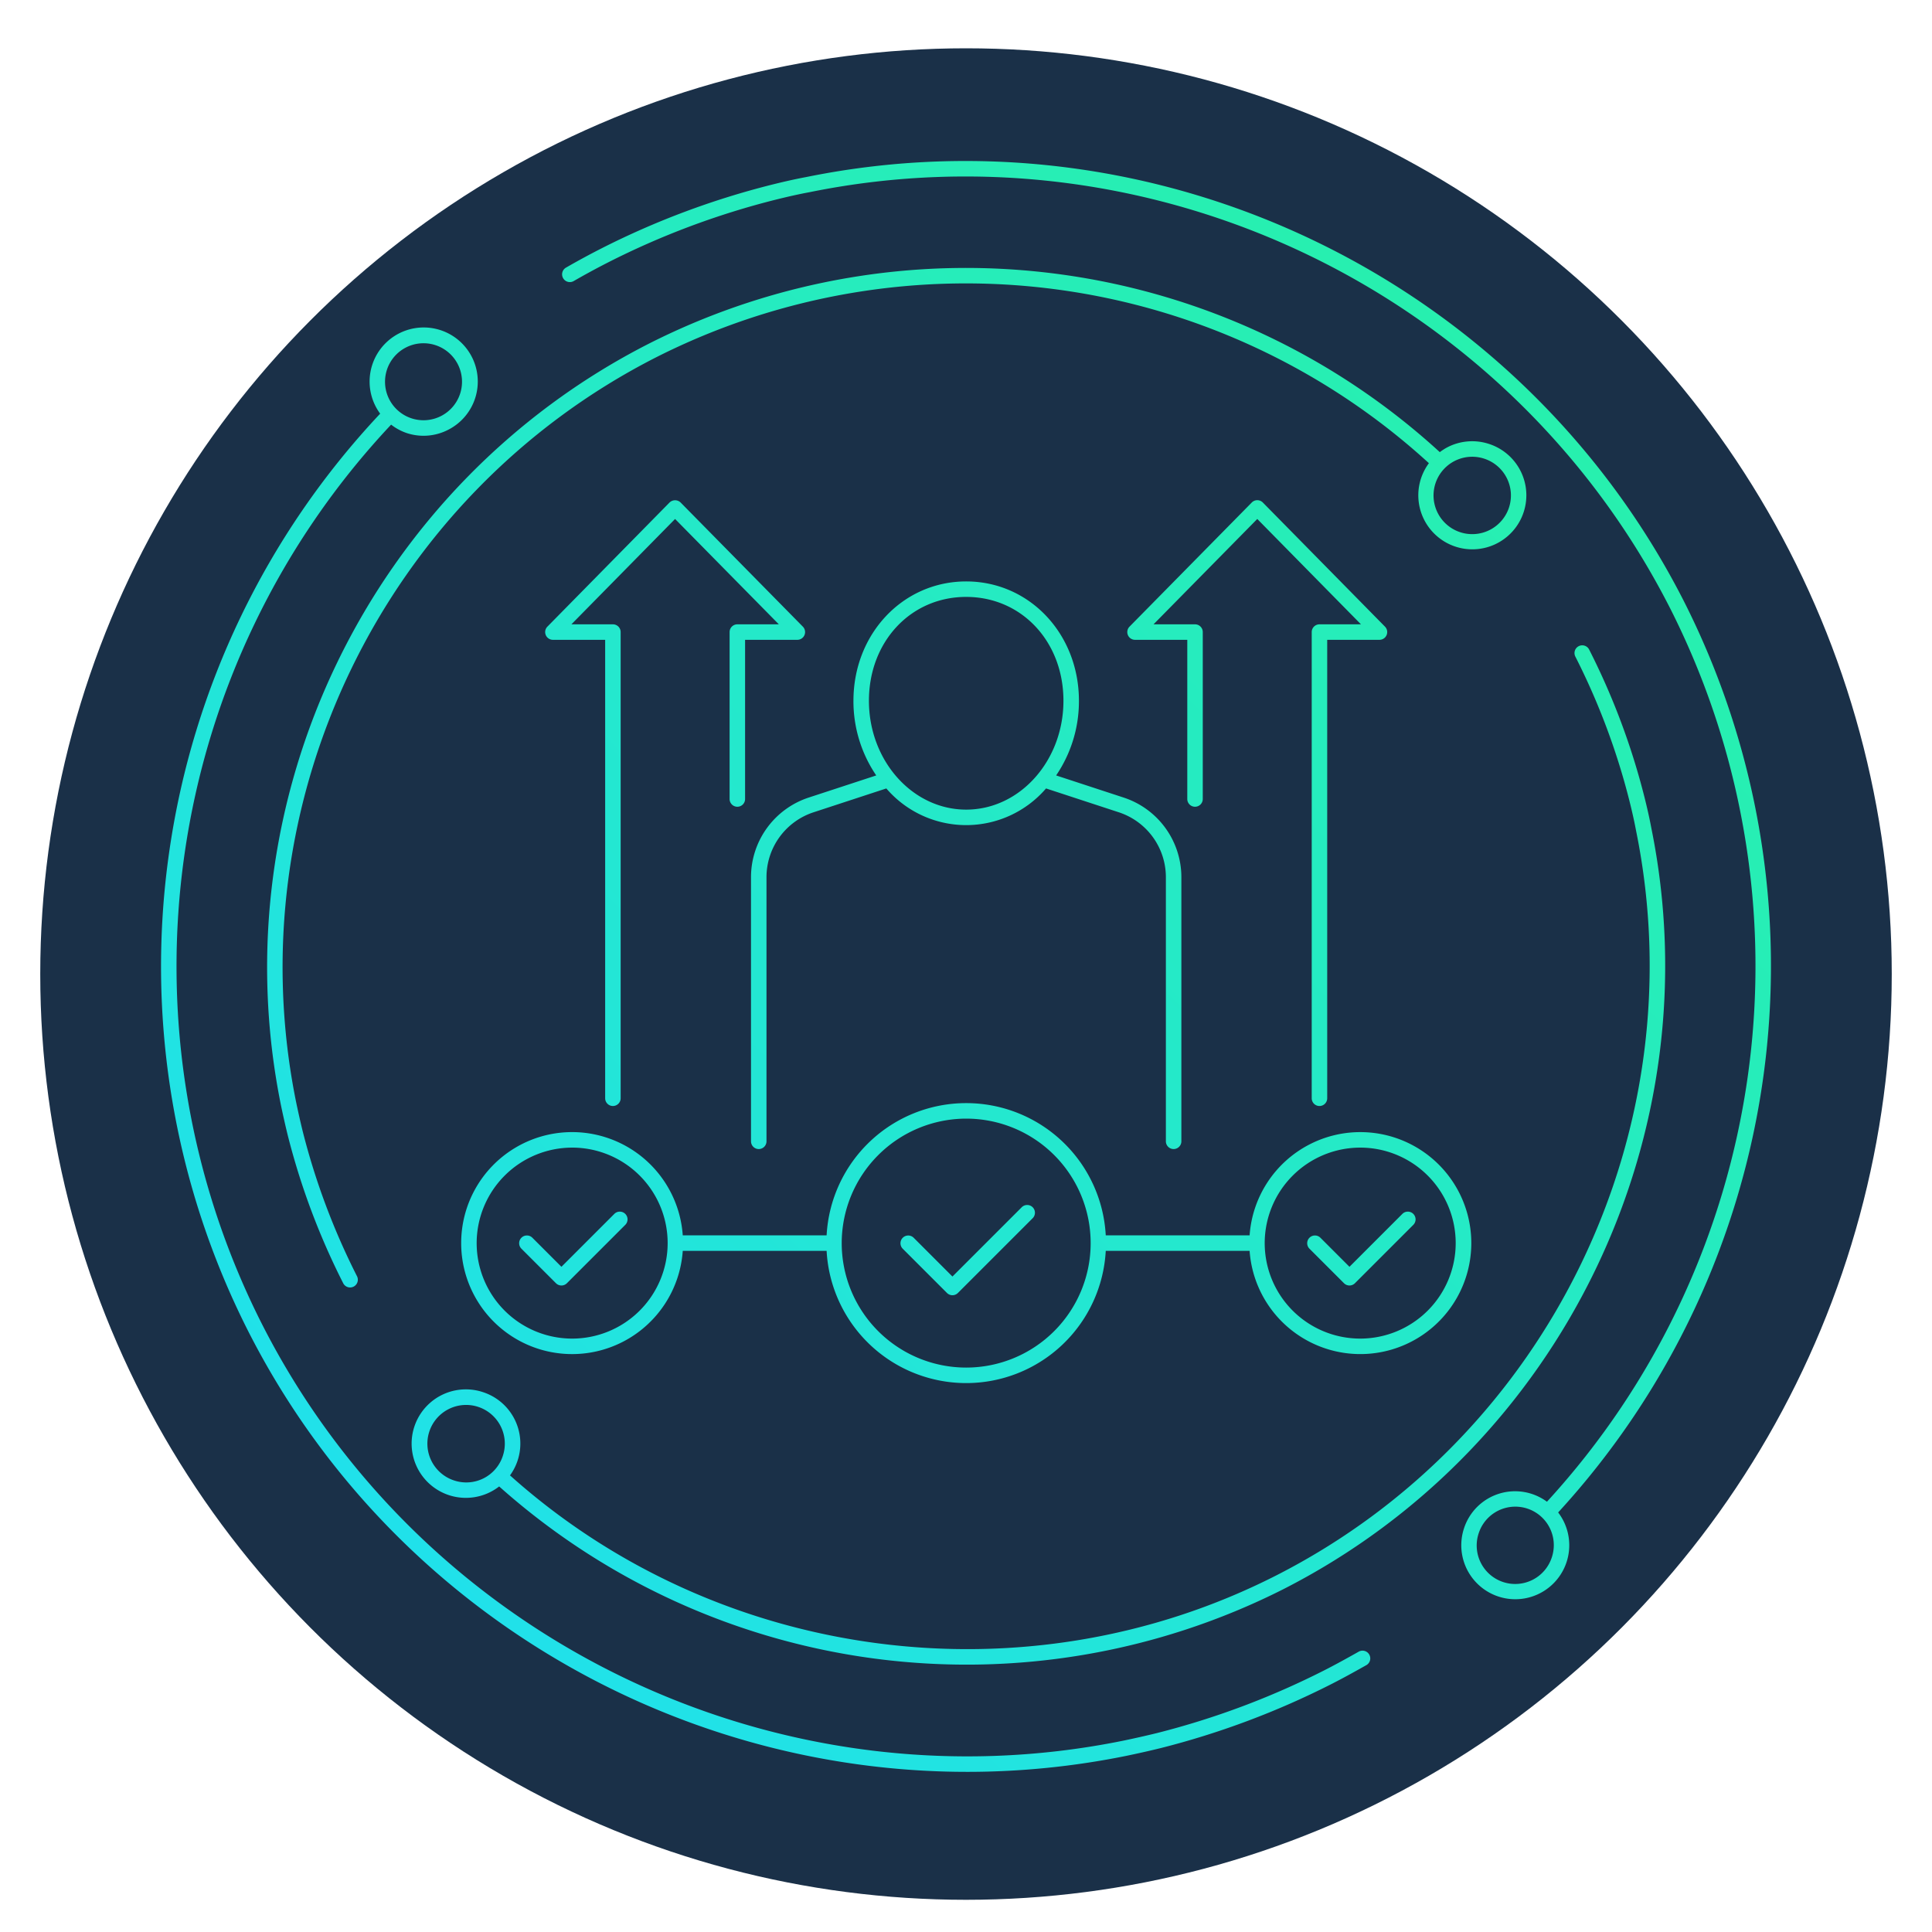
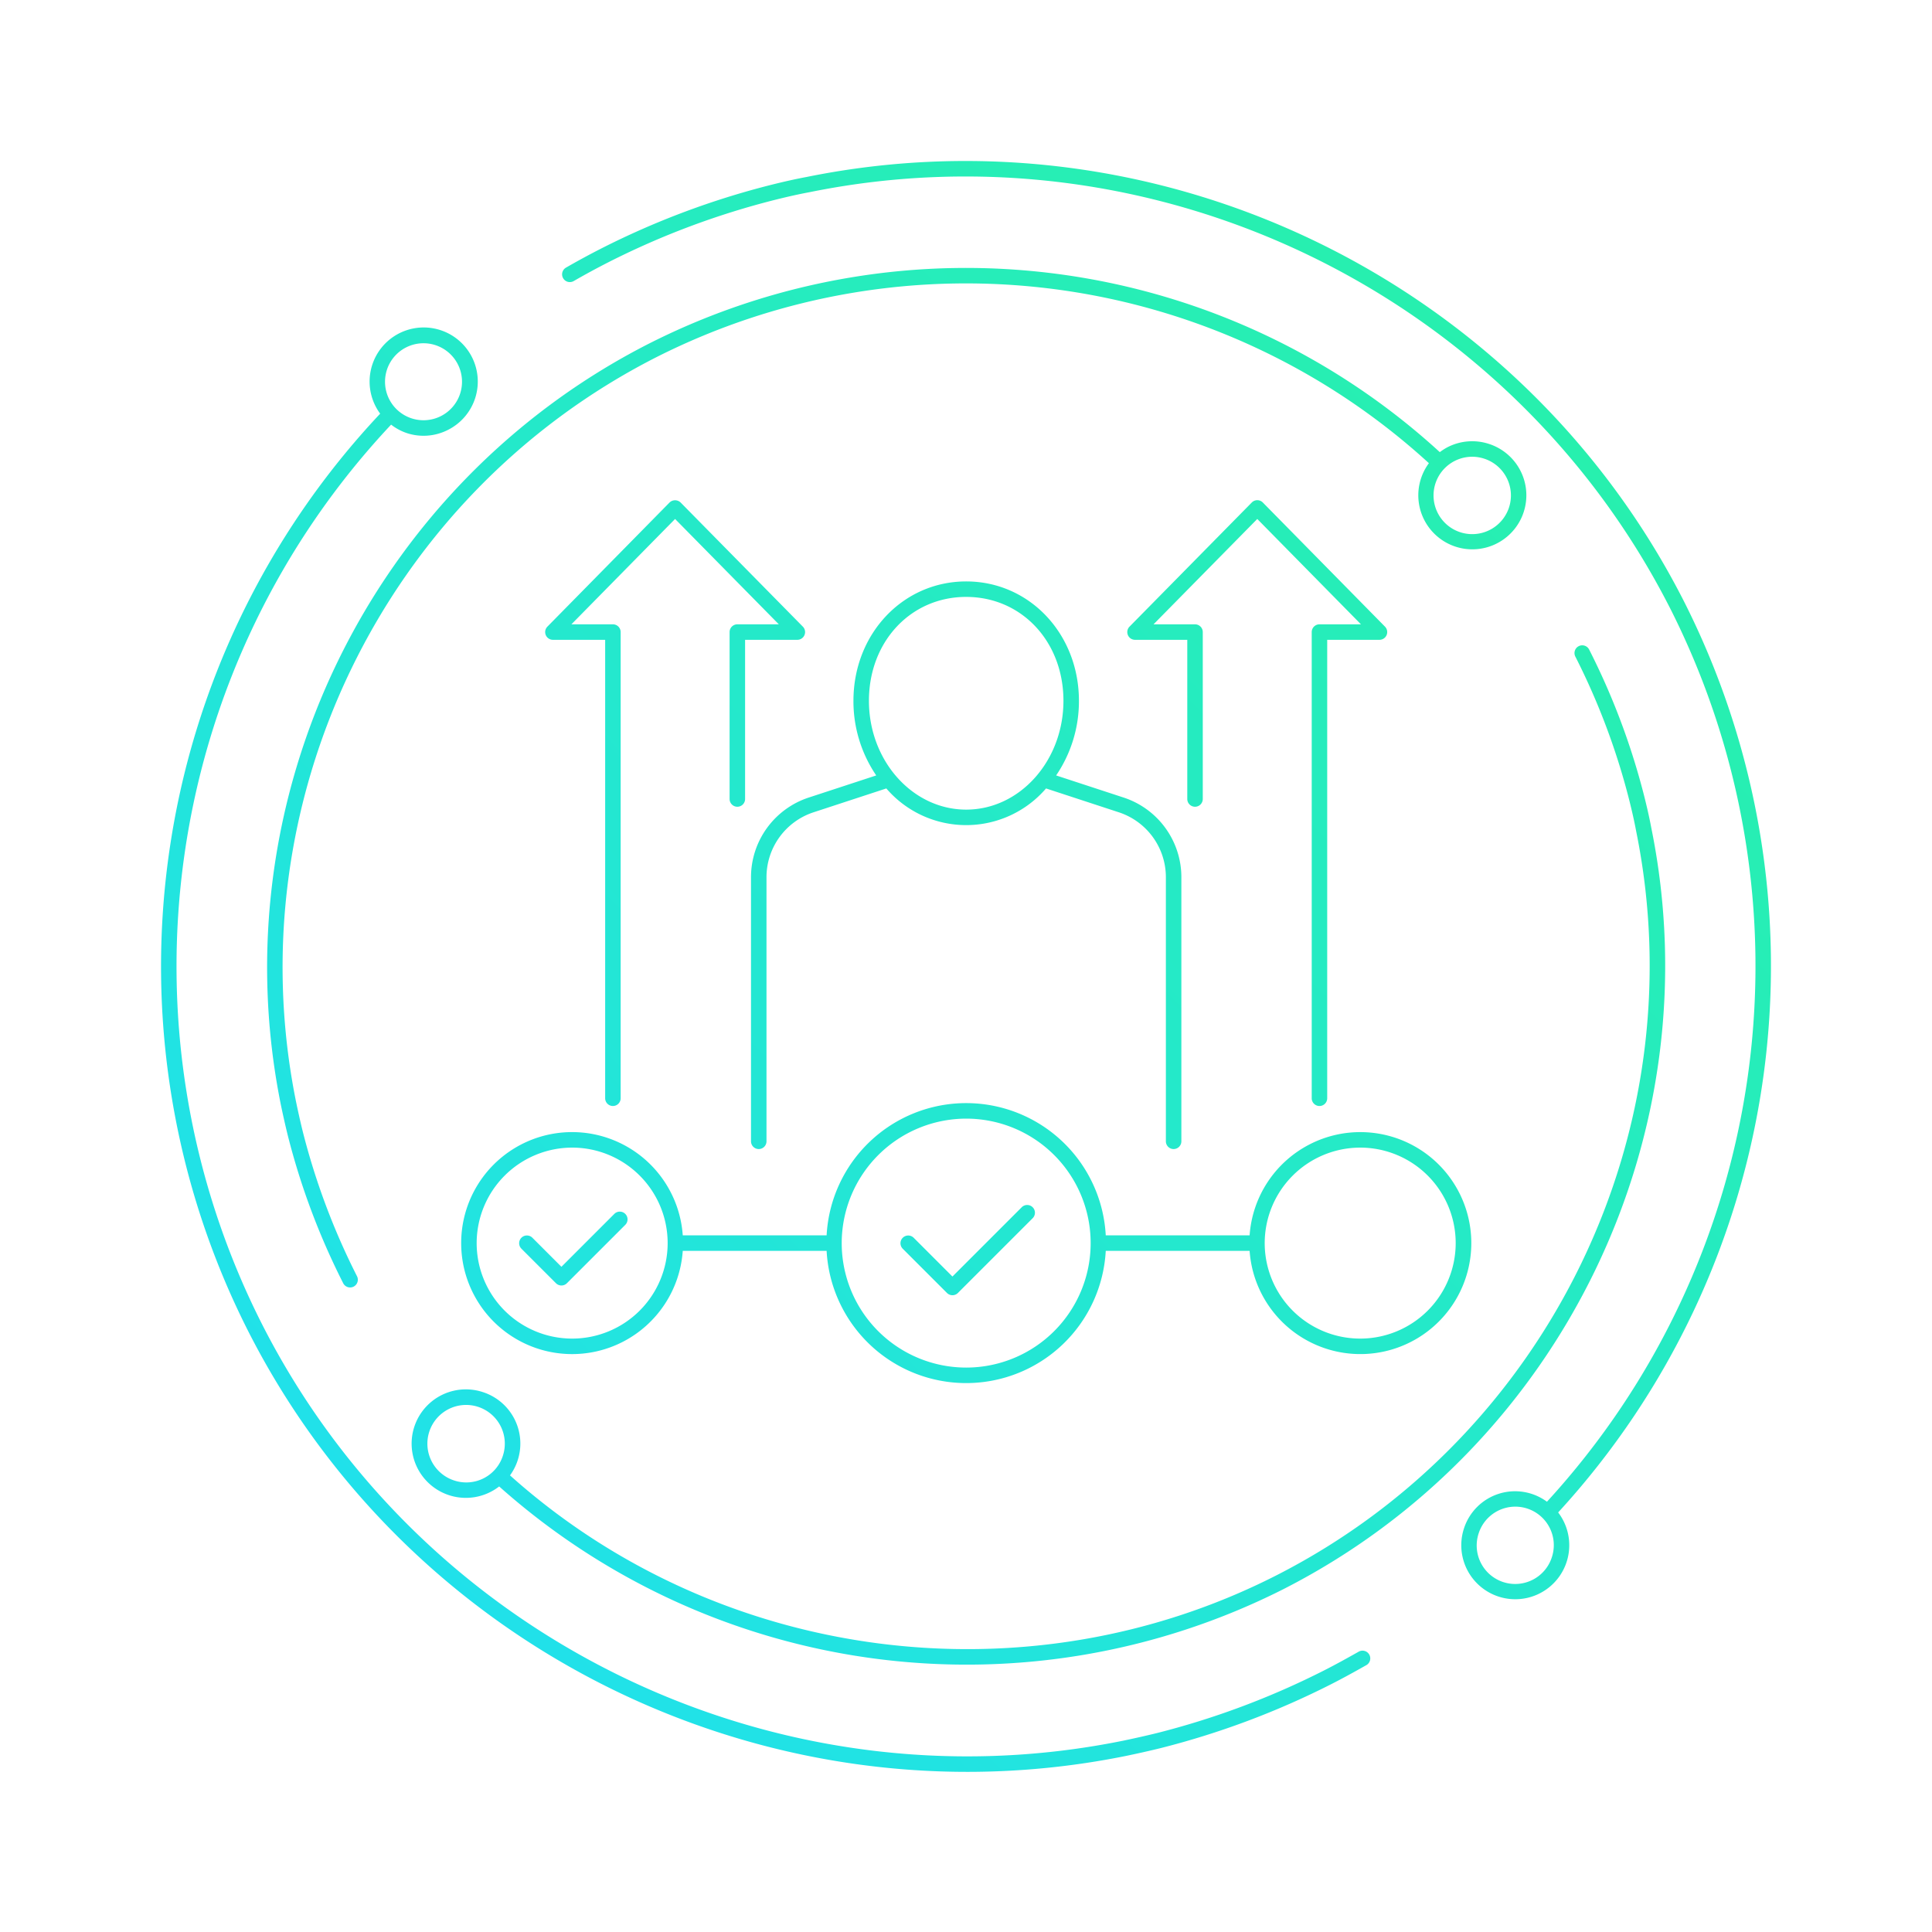
<svg xmlns="http://www.w3.org/2000/svg" width="480" height="480" viewBox="0 0 480 480">
  <defs>
    <linearGradient id="a" x1="-0.087" y1="1.082" x2="1.081" y2="-0.103" gradientUnits="objectBoundingBox">
      <stop offset="0" stop-color="#1edcff" />
      <stop offset="1" stop-color="#2af598" />
    </linearGradient>
    <clipPath id="c">
      <rect width="480" height="480" />
    </clipPath>
  </defs>
  <g id="b" clip-path="url(#c)">
-     <circle cx="230" cy="230" r="230" transform="translate(10 12)" fill="#1a3048" />
    <g transform="translate(40 40)">
-       <path d="M797.925,880.374c-2.826,1.593-5.643,3.157-8.531,4.623a200.108,200.108,0,0,1-41.6,15.589c-2.772.68-5.6,1.312-8.358,1.887C653.37,919.939,565.4,877.42,525.543,799.076A196.575,196.575,0,0,1,557.57,575.5a13.221,13.221,0,0,0,3.9,2.1,13.331,13.331,0,0,0,10.235-.8,13.438,13.438,0,1,0-16.854-4.025A200.43,200.43,0,0,0,522.112,800.82c34.538,67.893,104.487,109.4,178.6,109.393a198.7,198.7,0,0,0,39.5-3.972c2.817-.586,5.686-1.225,8.512-1.92a204.063,204.063,0,0,0,42.412-15.893c2.939-1.492,5.8-3.078,8.679-4.7a1.925,1.925,0,1,0-1.891-3.352Zm-241.4-318.491a9.565,9.565,0,1,1,6.131,12.056A9.564,9.564,0,0,1,556.528,561.883ZM878.76,619.373C838.085,539.466,748.422,496.14,660.722,513.984c-2.591.483-5.327,1.09-8.617,1.911a202.606,202.606,0,0,0-42.37,15.867c-2.944,1.5-5.887,3.1-8.69,4.713a1.925,1.925,0,1,0,1.919,3.337c2.749-1.582,5.632-3.151,8.516-4.619a198.8,198.8,0,0,1,41.562-15.566c3.209-.8,5.874-1.393,8.416-1.866,86.035-17.511,173.981,24.985,213.873,103.356A196.853,196.853,0,0,1,844.735,843.1a13.346,13.346,0,0,0-20.617,6.637,13.413,13.413,0,1,0,23.4-3.974A200.722,200.722,0,0,0,878.76,619.373ZM845.966,856.848a9.564,9.564,0,1,1-18.187-5.923v0a9.564,9.564,0,0,1,18.187,5.926Zm-68.53,4.585c-62.143,31.605-138.455,21.577-190.328-24.88a13.435,13.435,0,0,0-6.734-20.686h0a13.477,13.477,0,1,0,4.042,23.435A174.489,174.489,0,0,0,779.18,864.861c69.355-35.3,106.965-113.125,91.469-189.229-.468-2.5-1.037-4.979-1.661-7.479a175.72,175.72,0,0,0-13.77-36.773,1.924,1.924,0,0,0-3.431,1.744,171.9,171.9,0,0,1,13.469,35.964c.605,2.42,1.156,4.822,1.616,7.279C882.03,750.815,845.252,826.915,777.436,861.433ZM573.223,837.817a9.618,9.618,0,1,1,12.122-6.167A9.551,9.551,0,0,1,573.223,837.817ZM830.336,580.293a13.4,13.4,0,0,0-10.275.8,13.577,13.577,0,0,0-1.946,1.24,174.323,174.323,0,0,0-196.408-27c-69.328,35.266-106.954,113.1-91.5,189.289.509,2.443,1.067,4.931,1.67,7.388a177.029,177.029,0,0,0,13.788,36.8,1.917,1.917,0,0,0,1.717,1.056,1.947,1.947,0,0,0,.868-.207,1.924,1.924,0,0,0,.845-2.586,173.417,173.417,0,0,1-13.486-35.995c-.59-2.4-1.137-4.844-1.635-7.238-15.113-74.488,21.68-150.6,89.472-185.084a170.469,170.469,0,0,1,191.96,26.32,13.421,13.421,0,1,0,14.925-4.786Zm4.974,15.784a9.614,9.614,0,1,1-9.155-12.6,9.647,9.647,0,0,1,2.99.477,9.615,9.615,0,0,1,6.165,12.123ZM684.683,780.244a1.924,1.924,0,1,1,2.721-2.721l9.626,9.628,17.212-17.212a1.924,1.924,0,0,1,2.721,2.721l-18.572,18.572a1.923,1.923,0,0,1-2.721,0Zm-109.705-1.4a27.558,27.558,0,0,0,55.05,1.924h35.741a34.726,34.726,0,0,0,69.351,0h35.741a27.573,27.573,0,1,0,0-3.848H735.12a34.726,34.726,0,0,0-69.351,0H630.028a27.558,27.558,0,0,0-55.05,1.924Zm223.36-23.724a23.725,23.725,0,1,1-23.727,23.725A23.751,23.751,0,0,1,798.338,755.122Zm-97.894-7.2a30.925,30.925,0,1,1-30.925,30.925A30.961,30.961,0,0,1,700.445,747.921Zm-97.892,7.2a23.725,23.725,0,1,1-23.727,23.725A23.751,23.751,0,0,1,602.553,755.122Zm-12.606,25.115a1.924,1.924,0,0,1,2.721-2.721l7.219,7.219,13.14-13.142a1.924,1.924,0,0,1,2.721,2.721l-14.5,14.5a1.923,1.923,0,0,1-2.721,0Zm195.785,0a1.924,1.924,0,0,1,2.721-2.721l7.219,7.219,13.14-13.142a1.924,1.924,0,0,1,2.721,2.721l-14.5,14.5a1.923,1.923,0,0,1-2.721,0ZM646.984,687.973v65.582a1.924,1.924,0,1,0,3.848,0V687.973a16.975,16.975,0,0,1,11.72-16.171l18.052-5.915a26.161,26.161,0,0,0,39.681,0l18.052,5.915a16.977,16.977,0,0,1,11.721,16.171v65.582a1.924,1.924,0,0,0,3.849,0V687.973a20.825,20.825,0,0,0-14.371-19.831l-16.744-5.487a32.783,32.783,0,0,0,5.665-18.546c0-16.629-12.3-29.655-28.012-29.655s-28.011,13.025-28.011,29.655a32.781,32.781,0,0,0,5.664,18.546l-16.745,5.487A20.823,20.823,0,0,0,646.984,687.973Zm53.46-69.671c13.775,0,24.164,11.094,24.164,25.807,0,14.908-10.84,27.039-24.164,27.039s-24.162-12.131-24.162-27.039C676.282,629.4,686.669,618.3,700.445,618.3Zm-40.578,7.385a1.923,1.923,0,0,1-1.372,3.273h-12.98v39.55a1.924,1.924,0,0,1-3.848,0V627.036a1.923,1.923,0,0,1,1.924-1.924H653.9l-25.778-26.175-25.76,26.175h10.312a1.923,1.923,0,0,1,1.924,1.924V742.859a1.924,1.924,0,1,1-3.848,0V628.96h-12.98a1.924,1.924,0,0,1-1.372-3.273l30.352-30.842a1.975,1.975,0,0,1,2.743,0Zm128.349-.575h10.312l-25.76-26.175L746.99,625.112H757.3a1.923,1.923,0,0,1,1.924,1.924V668.51a1.924,1.924,0,0,1-3.848,0V628.96h-12.98a1.923,1.923,0,0,1-1.372-3.273L771.4,594.845a1.924,1.924,0,0,1,2.743,0l30.352,30.842a1.924,1.924,0,0,1-1.372,3.273H790.14v113.9a1.924,1.924,0,1,1-3.848,0V627.036A1.923,1.923,0,0,1,788.216,625.112Z" transform="translate(-500.399 -510)" fill="url(#a)" />
+       <path d="M797.925,880.374c-2.826,1.593-5.643,3.157-8.531,4.623a200.108,200.108,0,0,1-41.6,15.589c-2.772.68-5.6,1.312-8.358,1.887C653.37,919.939,565.4,877.42,525.543,799.076A196.575,196.575,0,0,1,557.57,575.5a13.221,13.221,0,0,0,3.9,2.1,13.331,13.331,0,0,0,10.235-.8,13.438,13.438,0,1,0-16.854-4.025A200.43,200.43,0,0,0,522.112,800.82c34.538,67.893,104.487,109.4,178.6,109.393a198.7,198.7,0,0,0,39.5-3.972c2.817-.586,5.686-1.225,8.512-1.92a204.063,204.063,0,0,0,42.412-15.893c2.939-1.492,5.8-3.078,8.679-4.7a1.925,1.925,0,1,0-1.891-3.352Zm-241.4-318.491a9.565,9.565,0,1,1,6.131,12.056A9.564,9.564,0,0,1,556.528,561.883ZM878.76,619.373C838.085,539.466,748.422,496.14,660.722,513.984c-2.591.483-5.327,1.09-8.617,1.911a202.606,202.606,0,0,0-42.37,15.867c-2.944,1.5-5.887,3.1-8.69,4.713a1.925,1.925,0,1,0,1.919,3.337c2.749-1.582,5.632-3.151,8.516-4.619a198.8,198.8,0,0,1,41.562-15.566c3.209-.8,5.874-1.393,8.416-1.866,86.035-17.511,173.981,24.985,213.873,103.356A196.853,196.853,0,0,1,844.735,843.1a13.346,13.346,0,0,0-20.617,6.637,13.413,13.413,0,1,0,23.4-3.974A200.722,200.722,0,0,0,878.76,619.373ZM845.966,856.848a9.564,9.564,0,1,1-18.187-5.923v0a9.564,9.564,0,0,1,18.187,5.926Zm-68.53,4.585c-62.143,31.605-138.455,21.577-190.328-24.88a13.435,13.435,0,0,0-6.734-20.686h0a13.477,13.477,0,1,0,4.042,23.435A174.489,174.489,0,0,0,779.18,864.861c69.355-35.3,106.965-113.125,91.469-189.229-.468-2.5-1.037-4.979-1.661-7.479a175.72,175.72,0,0,0-13.77-36.773,1.924,1.924,0,0,0-3.431,1.744,171.9,171.9,0,0,1,13.469,35.964c.605,2.42,1.156,4.822,1.616,7.279C882.03,750.815,845.252,826.915,777.436,861.433ZM573.223,837.817a9.618,9.618,0,1,1,12.122-6.167A9.551,9.551,0,0,1,573.223,837.817ZM830.336,580.293a13.4,13.4,0,0,0-10.275.8,13.577,13.577,0,0,0-1.946,1.24,174.323,174.323,0,0,0-196.408-27c-69.328,35.266-106.954,113.1-91.5,189.289.509,2.443,1.067,4.931,1.67,7.388a177.029,177.029,0,0,0,13.788,36.8,1.917,1.917,0,0,0,1.717,1.056,1.947,1.947,0,0,0,.868-.207,1.924,1.924,0,0,0,.845-2.586,173.417,173.417,0,0,1-13.486-35.995c-.59-2.4-1.137-4.844-1.635-7.238-15.113-74.488,21.68-150.6,89.472-185.084a170.469,170.469,0,0,1,191.96,26.32,13.421,13.421,0,1,0,14.925-4.786Zm4.974,15.784a9.614,9.614,0,1,1-9.155-12.6,9.647,9.647,0,0,1,2.99.477,9.615,9.615,0,0,1,6.165,12.123ZM684.683,780.244a1.924,1.924,0,1,1,2.721-2.721l9.626,9.628,17.212-17.212a1.924,1.924,0,0,1,2.721,2.721l-18.572,18.572a1.923,1.923,0,0,1-2.721,0Zm-109.705-1.4a27.558,27.558,0,0,0,55.05,1.924h35.741a34.726,34.726,0,0,0,69.351,0h35.741a27.573,27.573,0,1,0,0-3.848H735.12a34.726,34.726,0,0,0-69.351,0H630.028a27.558,27.558,0,0,0-55.05,1.924Zm223.36-23.724a23.725,23.725,0,1,1-23.727,23.725A23.751,23.751,0,0,1,798.338,755.122Zm-97.894-7.2a30.925,30.925,0,1,1-30.925,30.925A30.961,30.961,0,0,1,700.445,747.921Zm-97.892,7.2a23.725,23.725,0,1,1-23.727,23.725A23.751,23.751,0,0,1,602.553,755.122Zm-12.606,25.115a1.924,1.924,0,0,1,2.721-2.721l7.219,7.219,13.14-13.142a1.924,1.924,0,0,1,2.721,2.721l-14.5,14.5a1.923,1.923,0,0,1-2.721,0Za1.924,1.924,0,0,1,2.721-2.721l7.219,7.219,13.14-13.142a1.924,1.924,0,0,1,2.721,2.721l-14.5,14.5a1.923,1.923,0,0,1-2.721,0ZM646.984,687.973v65.582a1.924,1.924,0,1,0,3.848,0V687.973a16.975,16.975,0,0,1,11.72-16.171l18.052-5.915a26.161,26.161,0,0,0,39.681,0l18.052,5.915a16.977,16.977,0,0,1,11.721,16.171v65.582a1.924,1.924,0,0,0,3.849,0V687.973a20.825,20.825,0,0,0-14.371-19.831l-16.744-5.487a32.783,32.783,0,0,0,5.665-18.546c0-16.629-12.3-29.655-28.012-29.655s-28.011,13.025-28.011,29.655a32.781,32.781,0,0,0,5.664,18.546l-16.745,5.487A20.823,20.823,0,0,0,646.984,687.973Zm53.46-69.671c13.775,0,24.164,11.094,24.164,25.807,0,14.908-10.84,27.039-24.164,27.039s-24.162-12.131-24.162-27.039C676.282,629.4,686.669,618.3,700.445,618.3Zm-40.578,7.385a1.923,1.923,0,0,1-1.372,3.273h-12.98v39.55a1.924,1.924,0,0,1-3.848,0V627.036a1.923,1.923,0,0,1,1.924-1.924H653.9l-25.778-26.175-25.76,26.175h10.312a1.923,1.923,0,0,1,1.924,1.924V742.859a1.924,1.924,0,1,1-3.848,0V628.96h-12.98a1.924,1.924,0,0,1-1.372-3.273l30.352-30.842a1.975,1.975,0,0,1,2.743,0Zm128.349-.575h10.312l-25.76-26.175L746.99,625.112H757.3a1.923,1.923,0,0,1,1.924,1.924V668.51a1.924,1.924,0,0,1-3.848,0V628.96h-12.98a1.923,1.923,0,0,1-1.372-3.273L771.4,594.845a1.924,1.924,0,0,1,2.743,0l30.352,30.842a1.924,1.924,0,0,1-1.372,3.273H790.14v113.9a1.924,1.924,0,1,1-3.848,0V627.036A1.923,1.923,0,0,1,788.216,625.112Z" transform="translate(-500.399 -510)" fill="url(#a)" />
    </g>
  </g>
</svg>